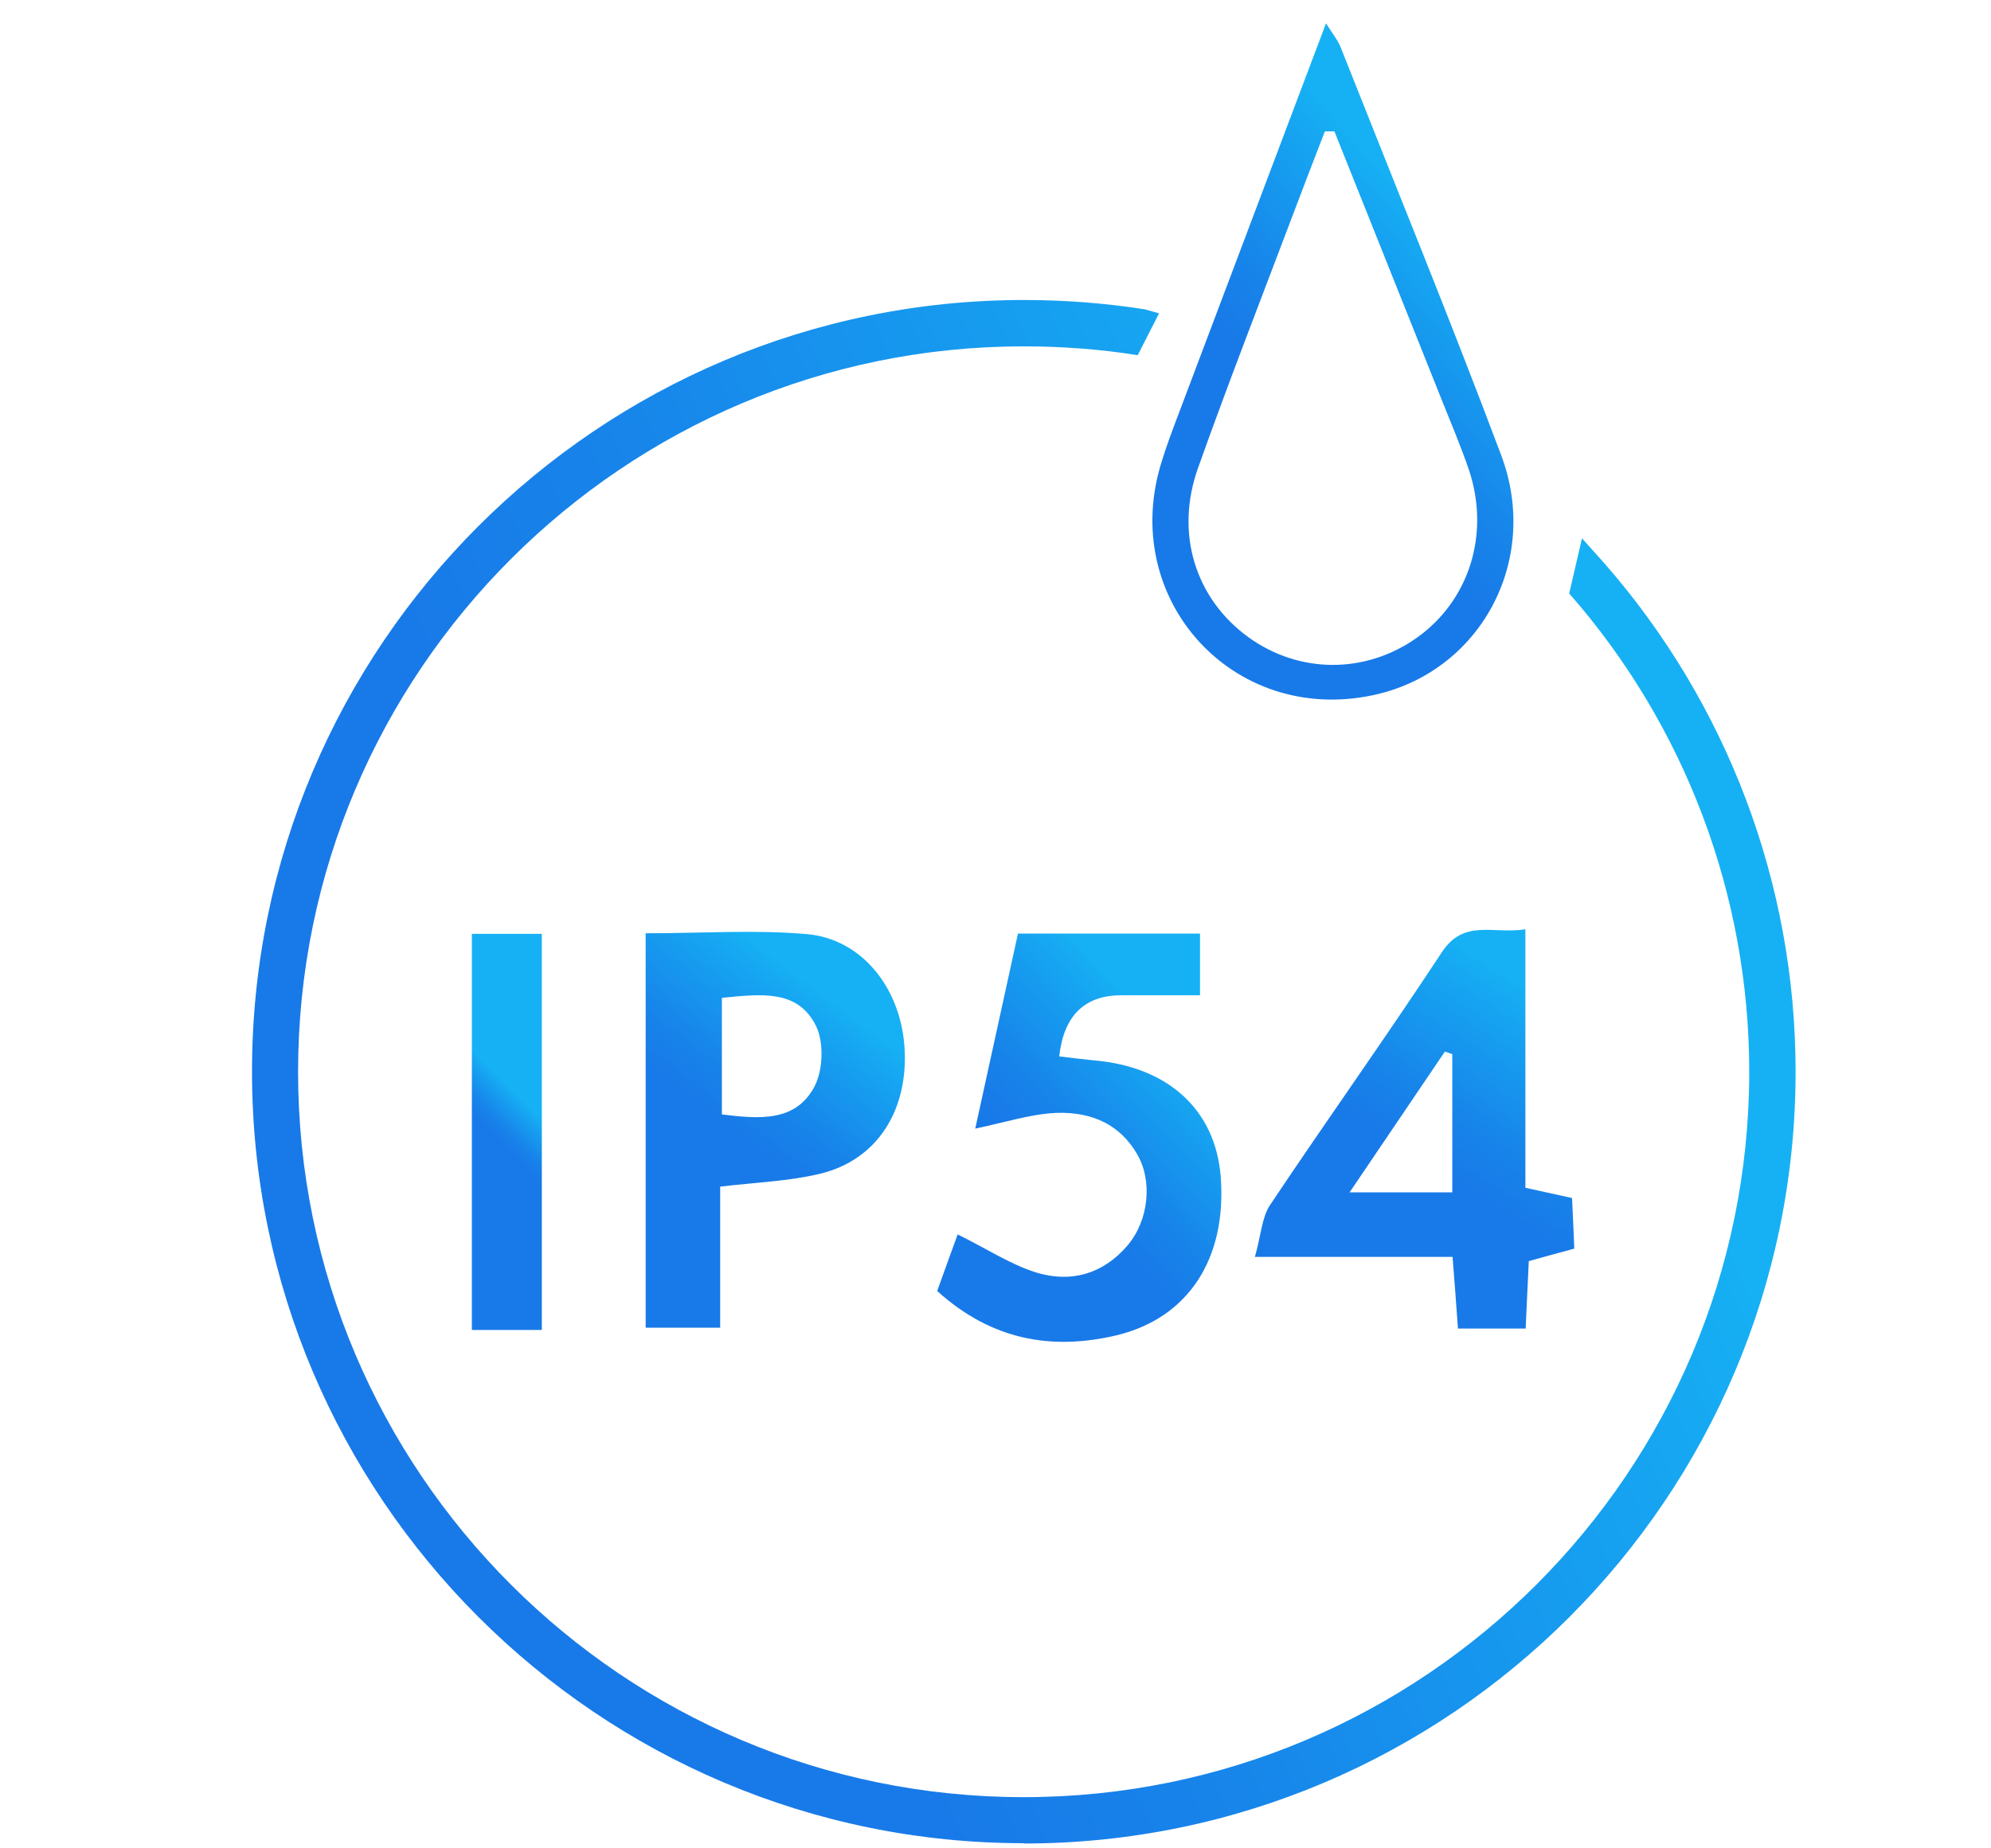
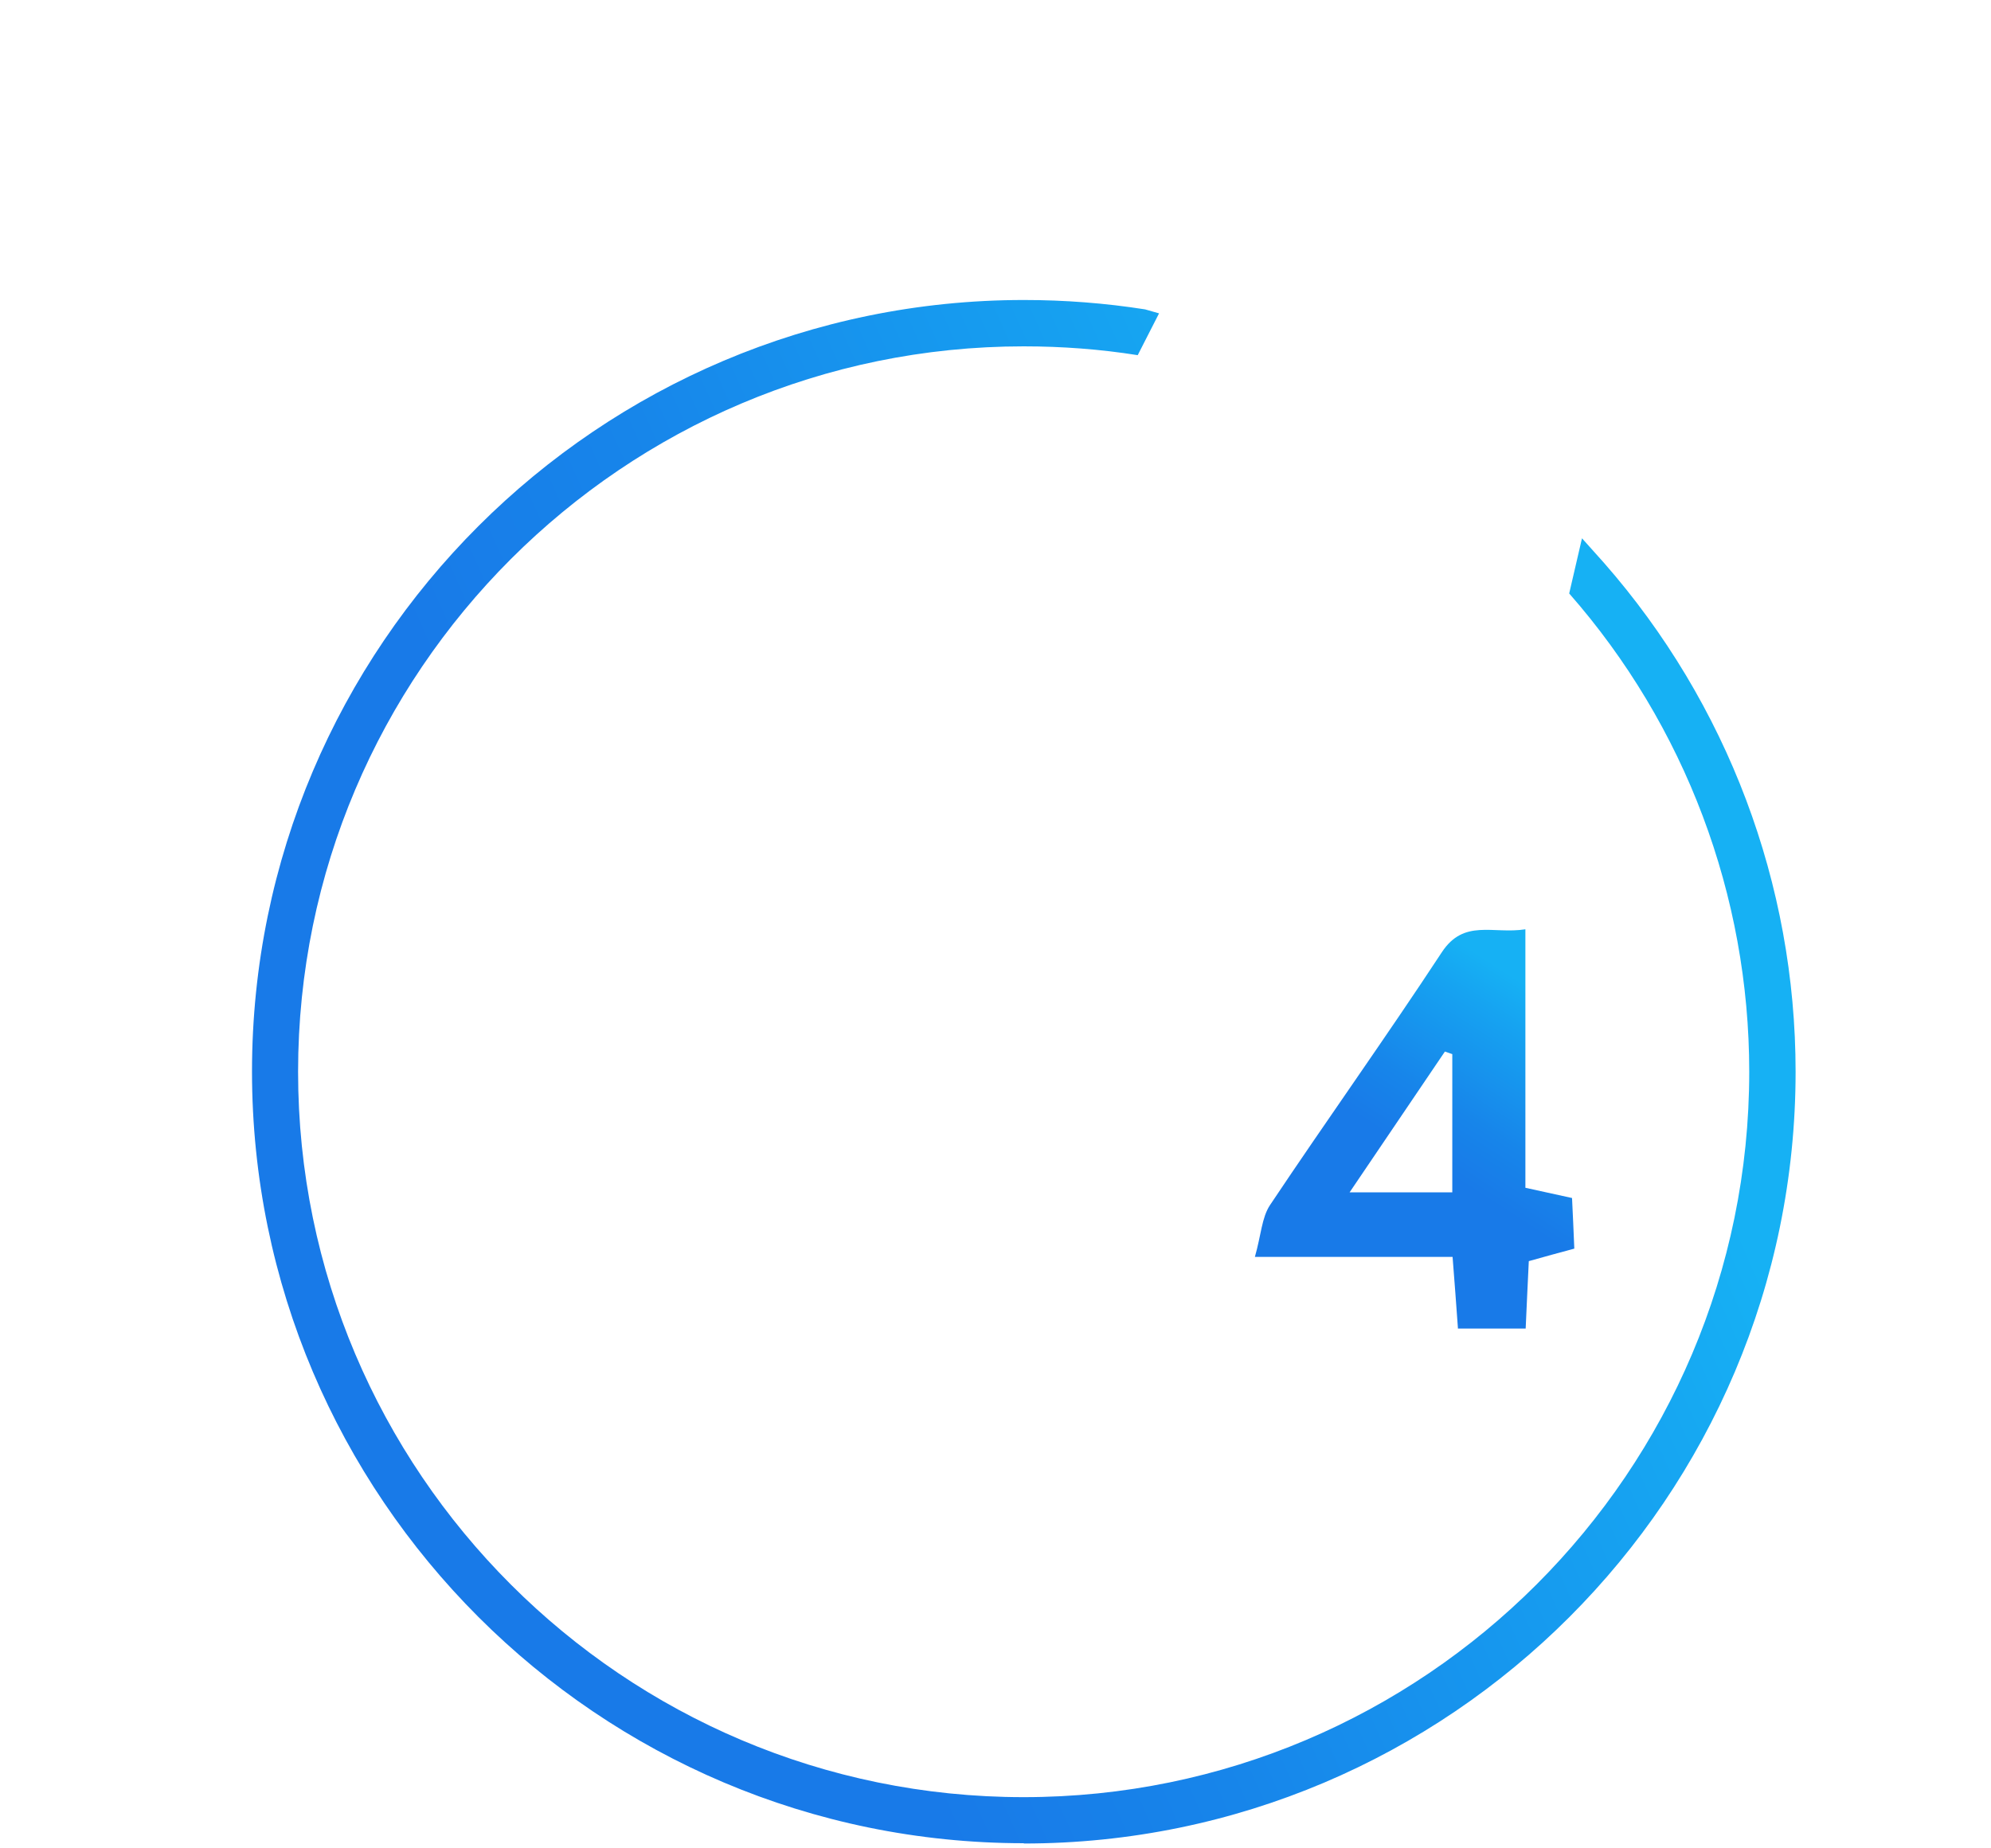
<svg xmlns="http://www.w3.org/2000/svg" xmlns:xlink="http://www.w3.org/1999/xlink" id="Livello_1" viewBox="0 0 70 65">
  <defs>
    <style>.cls-1{fill:url(#Sfumatura_senza_nome_17-3);}.cls-2{fill:#fff;opacity:0;}.cls-3{fill:url(#Sfumatura_senza_nome_17);}.cls-4{fill:url(#Sfumatura_senza_nome_17-5);}.cls-5{fill:url(#Sfumatura_senza_nome_17-4);}.cls-6{fill:url(#Sfumatura_senza_nome_17-6);}.cls-7{fill:url(#Sfumatura_senza_nome_17-2);}</style>
    <linearGradient id="Sfumatura_senza_nome_17" x1="49.87" y1="43.45" x2="55.99" y2="34.01" gradientUnits="userSpaceOnUse">
      <stop offset=".21" stop-color="#187ae8" />
      <stop offset=".39" stop-color="#1785ea" />
      <stop offset=".71" stop-color="#16a3f1" />
      <stop offset=".84" stop-color="#16b1f4" />
    </linearGradient>
    <linearGradient id="Sfumatura_senza_nome_17-2" x1="23.72" y1="40.5" x2="29.22" y2="33.24" xlink:href="#Sfumatura_senza_nome_17" />
    <linearGradient id="Sfumatura_senza_nome_17-3" x1="35.3" y1="42.48" x2="42.55" y2="35.6" xlink:href="#Sfumatura_senza_nome_17" />
    <linearGradient id="Sfumatura_senza_nome_17-4" x1="43.96" y1="16.45" x2="53.29" y2="7.84" xlink:href="#Sfumatura_senza_nome_17" />
    <linearGradient id="Sfumatura_senza_nome_17-5" x1="17.19" y1="40.42" x2="18.94" y2="38.69" xlink:href="#Sfumatura_senza_nome_17" />
    <linearGradient id="Sfumatura_senza_nome_17-6" x1="13.38" y1="47.79" x2="62.93" y2="25.66" xlink:href="#Sfumatura_senza_nome_17" />
  </defs>
  <rect class="cls-2" width="70" height="65" />
  <g>
    <path class="cls-3" d="M51.26,46.73c-.06-.87-.12-1.61-.19-2.53h-6.95c.22-.77,.24-1.38,.53-1.82,1.99-2.98,4.07-5.89,6.04-8.89,.78-1.19,1.8-.63,2.94-.81v9.09c.6,.13,1.06,.23,1.64,.36,.03,.55,.05,1.12,.08,1.78-.55,.15-1.04,.28-1.6,.44-.04,.77-.07,1.52-.11,2.37h-2.39Zm-.2-4.8v-4.86c-.09-.03-.17-.06-.26-.09-1.07,1.58-2.14,3.16-3.35,4.95h3.61Z" />
-     <path class="cls-7" d="M22.71,32.82c1.99,0,3.84-.13,5.66,.03,1.93,.17,3.29,1.89,3.43,3.97,.15,2.22-.96,3.98-2.98,4.46-1.09,.26-2.24,.3-3.5,.45v4.96h-2.62v-13.88Zm2.67,2.27v4.1c1.34,.17,2.61,.26,3.26-.99,.3-.58,.33-1.55,.05-2.12-.64-1.3-1.94-1.12-3.31-.99Z" />
-     <path class="cls-1" d="M34.29,39.68c.52-2.37,1-4.56,1.5-6.85h6.4v2.17c-.94,0-1.85,0-2.76,0q-1.95,0-2.19,2.15c.41,.05,.82,.1,1.23,.14,2.62,.23,4.27,1.75,4.45,4.11,.21,2.85-1.13,4.95-3.67,5.56-2.29,.54-4.4,.16-6.3-1.56,.25-.69,.49-1.37,.72-1.99,1.01,.5,1.83,1.04,2.73,1.33,1.23,.39,2.38,.07,3.24-.94,.75-.88,.89-2.27,.34-3.21-.68-1.17-1.8-1.54-3.06-1.44-.79,.07-1.56,.31-2.63,.54Z" />
-     <path class="cls-5" d="M46.62,.82c.23,.37,.41,.58,.51,.83,1.89,4.78,3.84,9.54,5.65,14.36,1.4,3.73-.76,7.65-4.52,8.44-4.94,1.04-8.95-3.42-7.41-8.24,.16-.52,.35-1.03,.54-1.53,1.72-4.56,3.44-9.11,5.23-13.86Zm.3,3.8c-.11,0-.23,0-.34,0-.37,.96-.74,1.91-1.1,2.87-1.13,2.99-2.29,5.96-3.36,8.97-.82,2.3-.09,4.59,1.76,5.94,1.79,1.3,4.12,1.31,5.93,.03,1.85-1.31,2.59-3.66,1.83-5.92-.28-.82-.62-1.62-.94-2.42-1.26-3.15-2.52-6.31-3.78-9.46Z" />
-     <path class="cls-4" d="M19.05,46.77h-2.46v-13.93h2.46v13.93Z" />
    <path class="cls-6" d="M36,64.82c-14.96,0-27.14-12.17-27.14-27.14S21.04,10.55,36,10.55c1.43,0,2.86,.11,4.26,.33l.49,.14-.75,1.47c-1.32-.21-2.66-.31-4.01-.31-14.06,0-25.51,11.44-25.51,25.51s11.44,25.51,25.51,25.51,25.51-11.44,25.51-25.51c0-6.2-2.25-12.17-6.33-16.82l.45-1.94,.77,.86c4.34,4.95,6.74,11.3,6.74,17.9,0,14.96-12.17,27.14-27.14,27.14Z" />
  </g>
</svg>